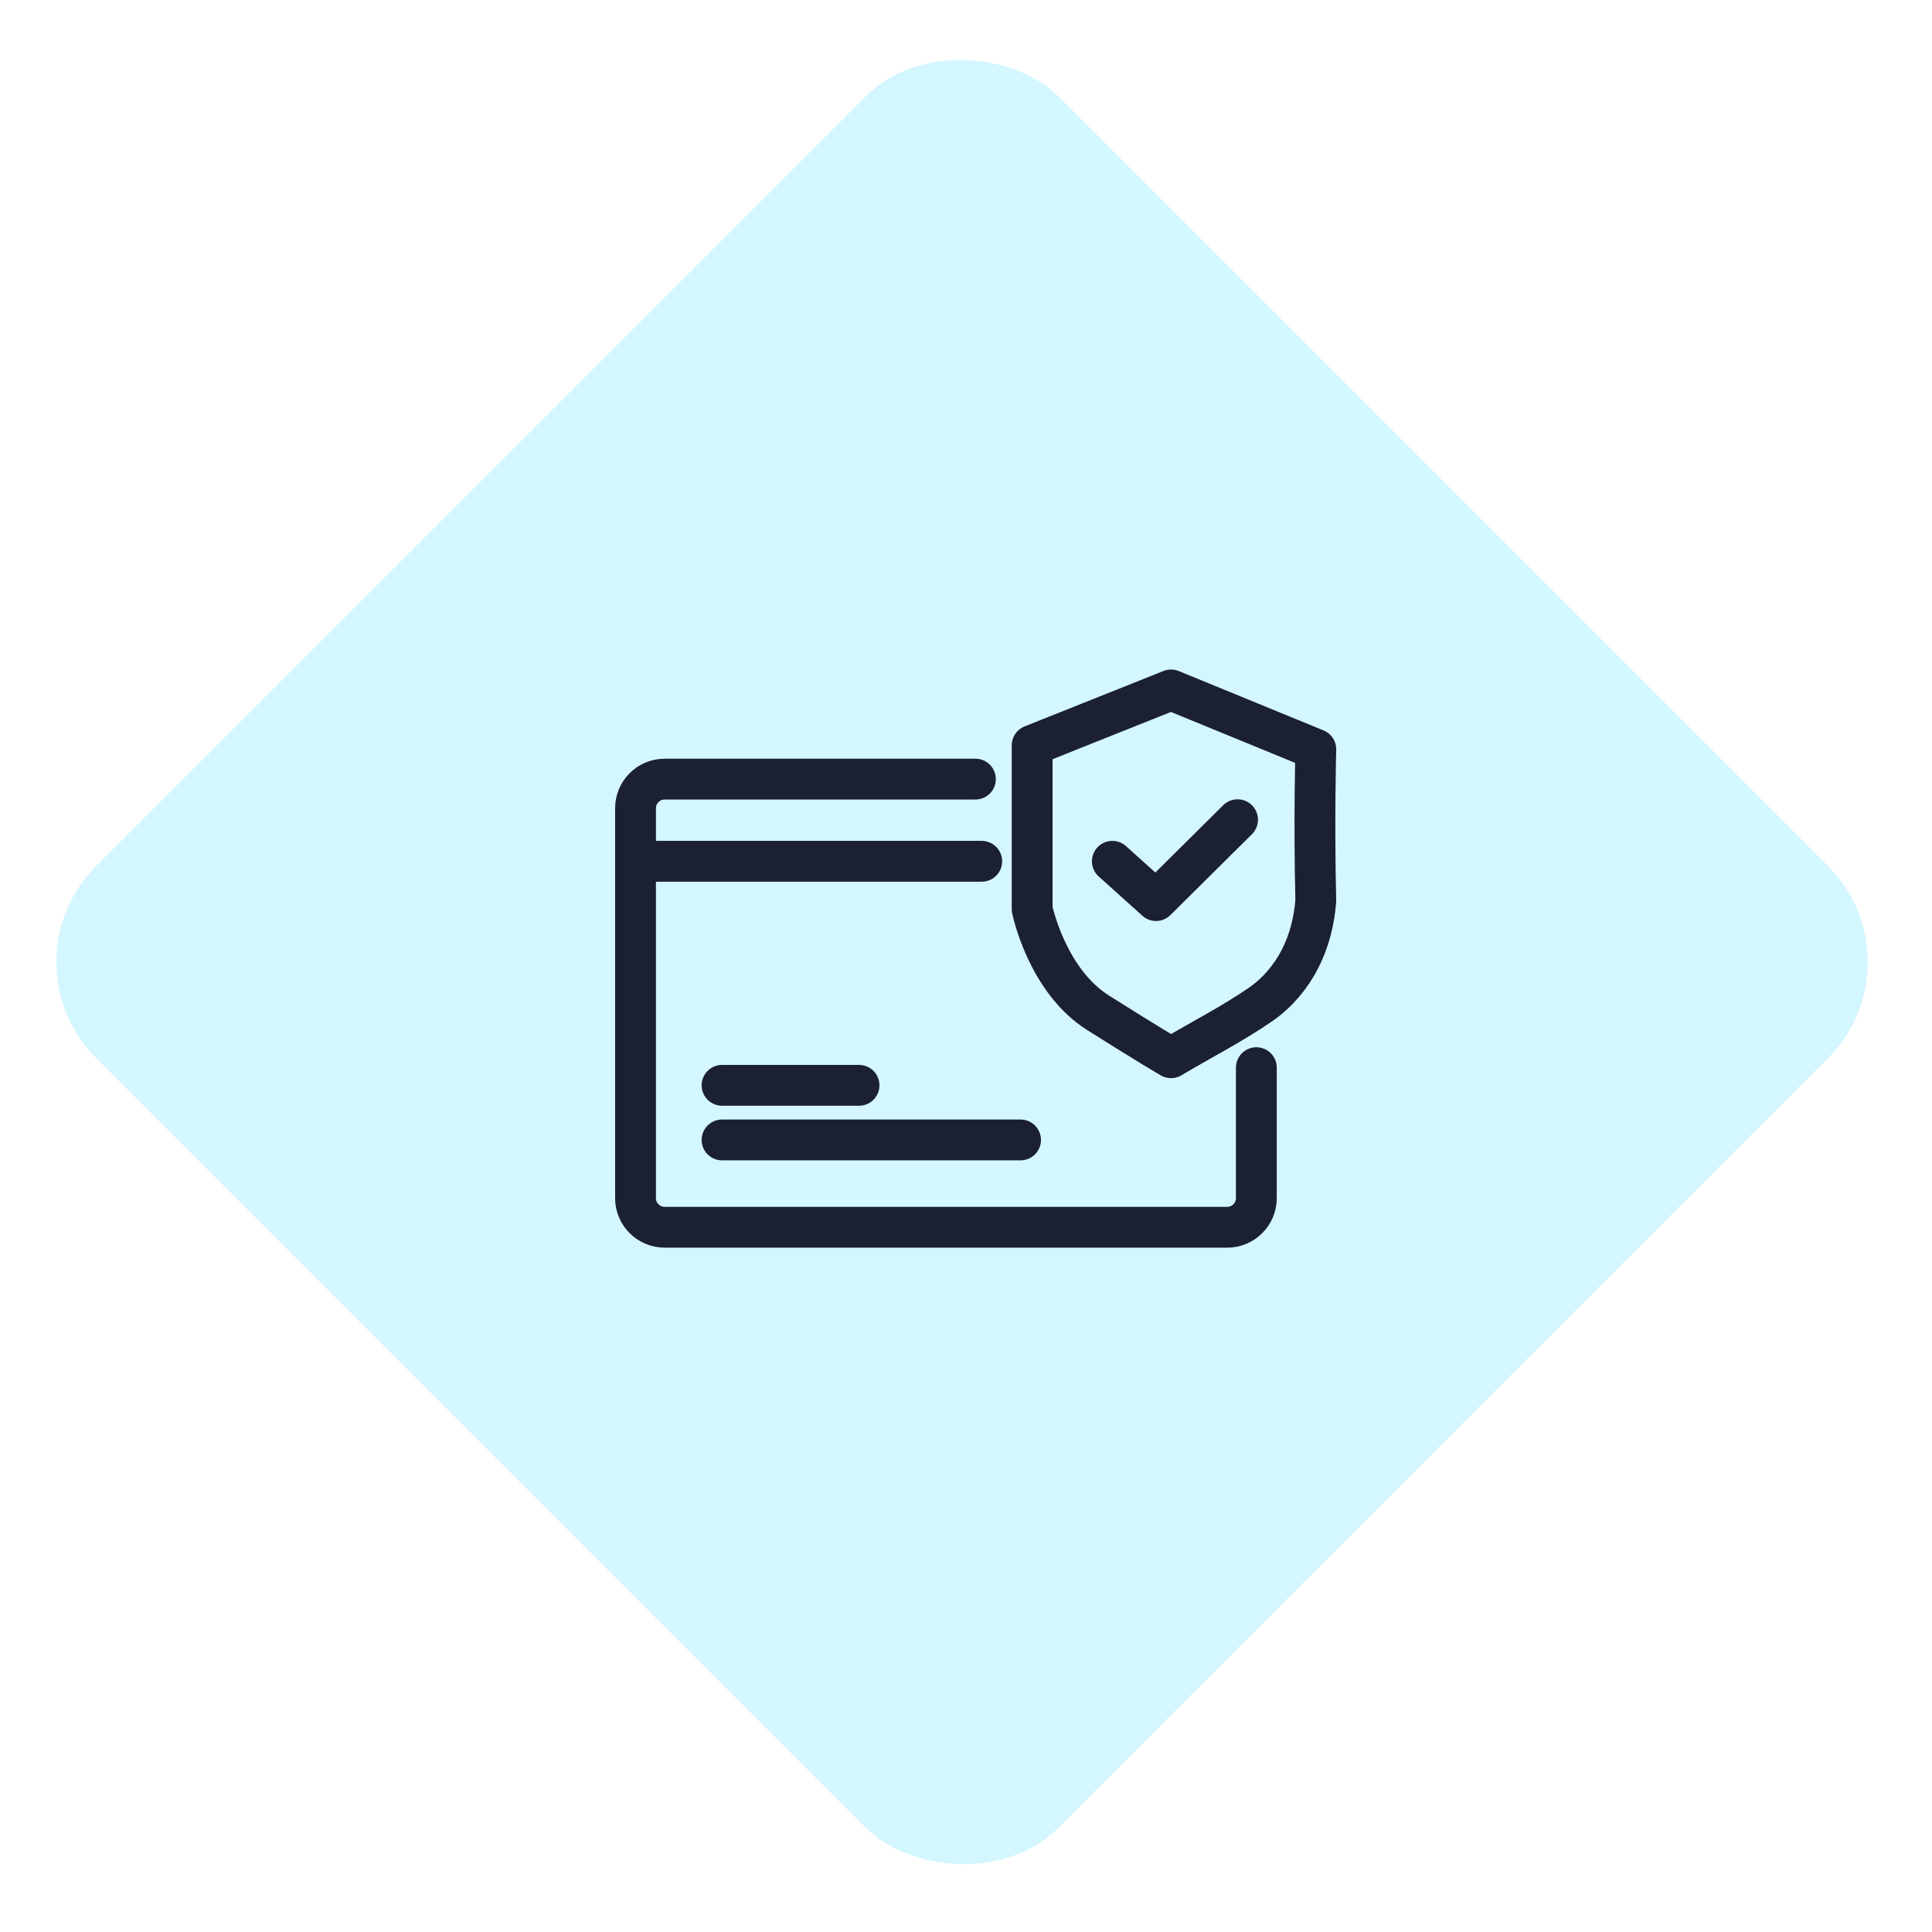
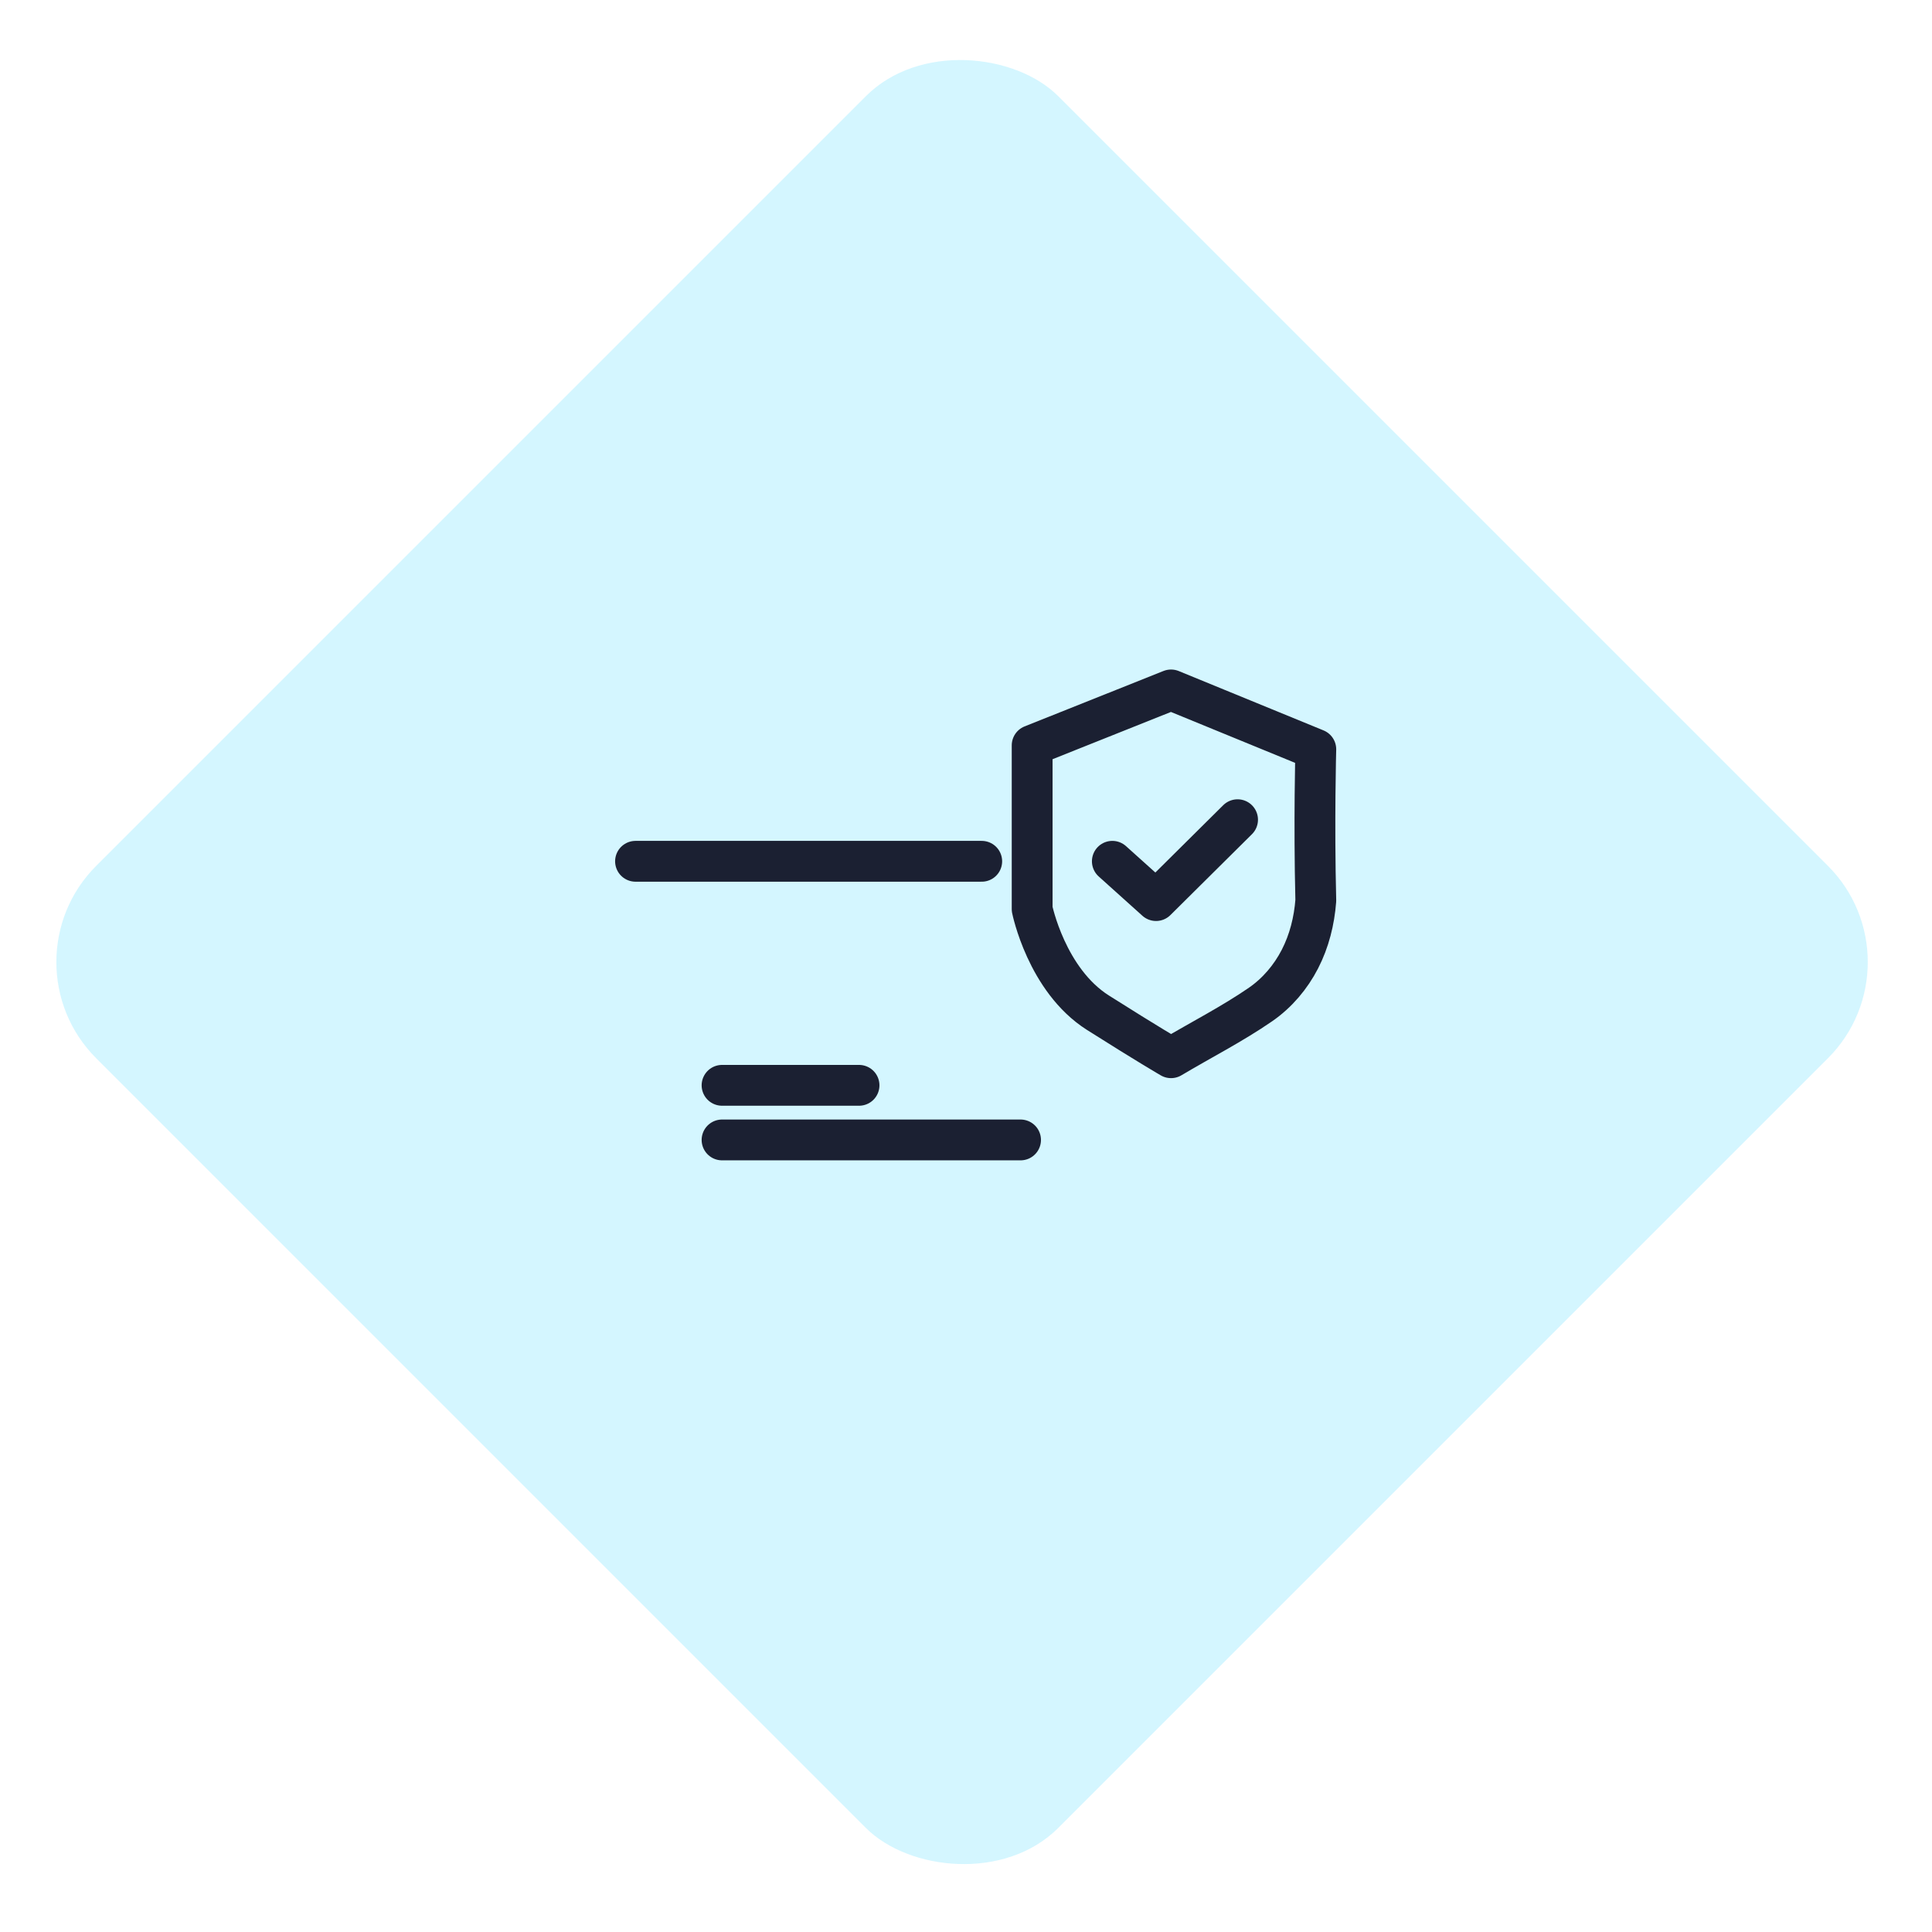
<svg xmlns="http://www.w3.org/2000/svg" width="71" height="71" viewBox="0 0 71 71" fill="none">
  <g id="Active exploit detection">
    <rect id="Rectangle 18" y="35.355" width="50" height="50" rx="5" transform="rotate(-45 0 35.355)" fill="#28D5FE" fill-opacity="0.2" />
    <g id="Active exploit detection_2">
-       <path id="Vector" d="M46.17 39.236V44.03C46.17 44.622 45.69 45.101 45.099 45.101H24.427C23.835 45.101 23.355 44.621 23.355 44.03V29.703C23.355 29.111 23.835 28.632 24.427 28.632H35.846" stroke="#1B2032" stroke-width="1.5" stroke-linecap="round" stroke-linejoin="round" />
      <path id="Vector_2" d="M23.355 31.652H36.078" stroke="#1B2032" stroke-width="1.5" stroke-linecap="round" stroke-linejoin="round" />
      <path id="Vector_3" d="M43.035 25.355L37.931 27.392V33.407C37.931 33.407 38.458 36.02 40.351 37.218C42.244 38.416 43.035 38.871 43.035 38.871C44.123 38.222 45.284 37.632 46.326 36.913C46.937 36.491 47.432 35.906 47.771 35.247C48.115 34.58 48.298 33.842 48.355 33.096C48.283 30.172 48.355 27.536 48.355 27.536L43.035 25.355Z" stroke="#1B2032" stroke-width="1.5" stroke-linecap="round" stroke-linejoin="round" />
      <path id="Vector_4" d="M40.878 31.652L42.484 33.096L45.48 30.124" stroke="#1B2032" stroke-width="1.5" stroke-linecap="round" stroke-linejoin="round" />
      <path id="Vector_5" d="M26.535 41.892H37.505" stroke="#1B2032" stroke-width="1.5" stroke-linecap="round" stroke-linejoin="round" />
      <path id="Vector_6" d="M26.535 39.885H31.569" stroke="#1B2032" stroke-width="1.5" stroke-linecap="round" stroke-linejoin="round" />
    </g>
  </g>
</svg>